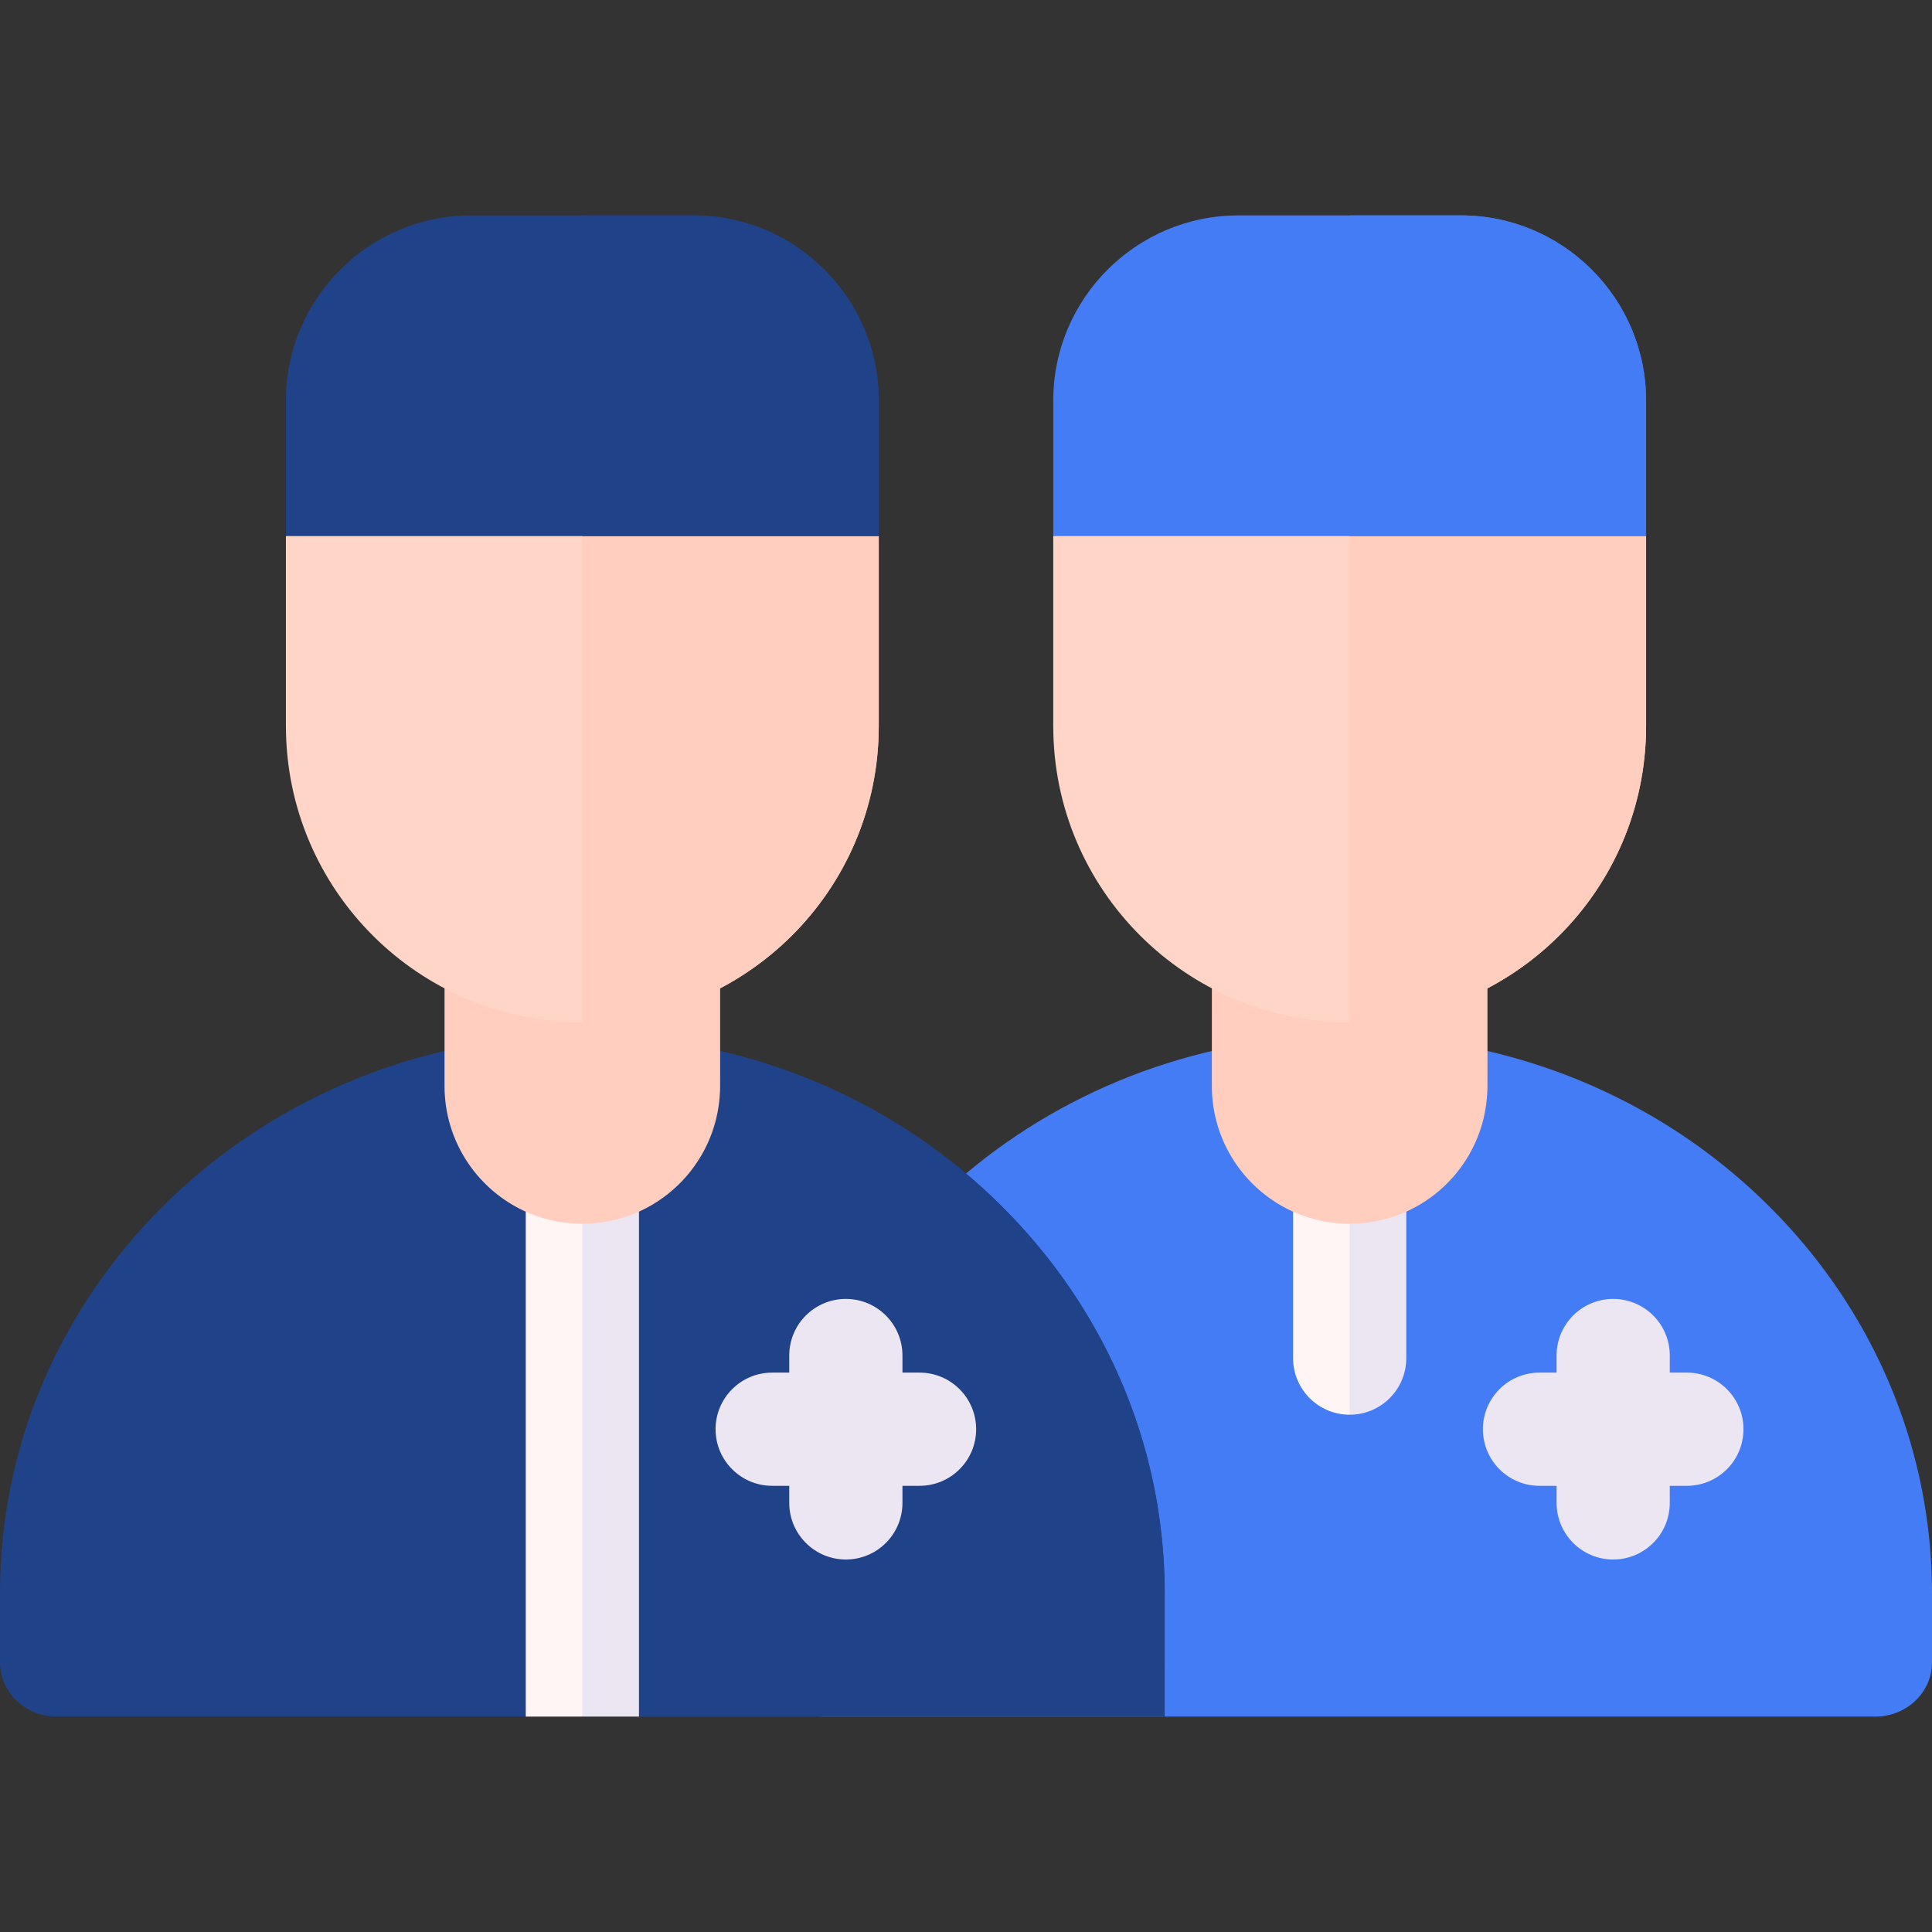
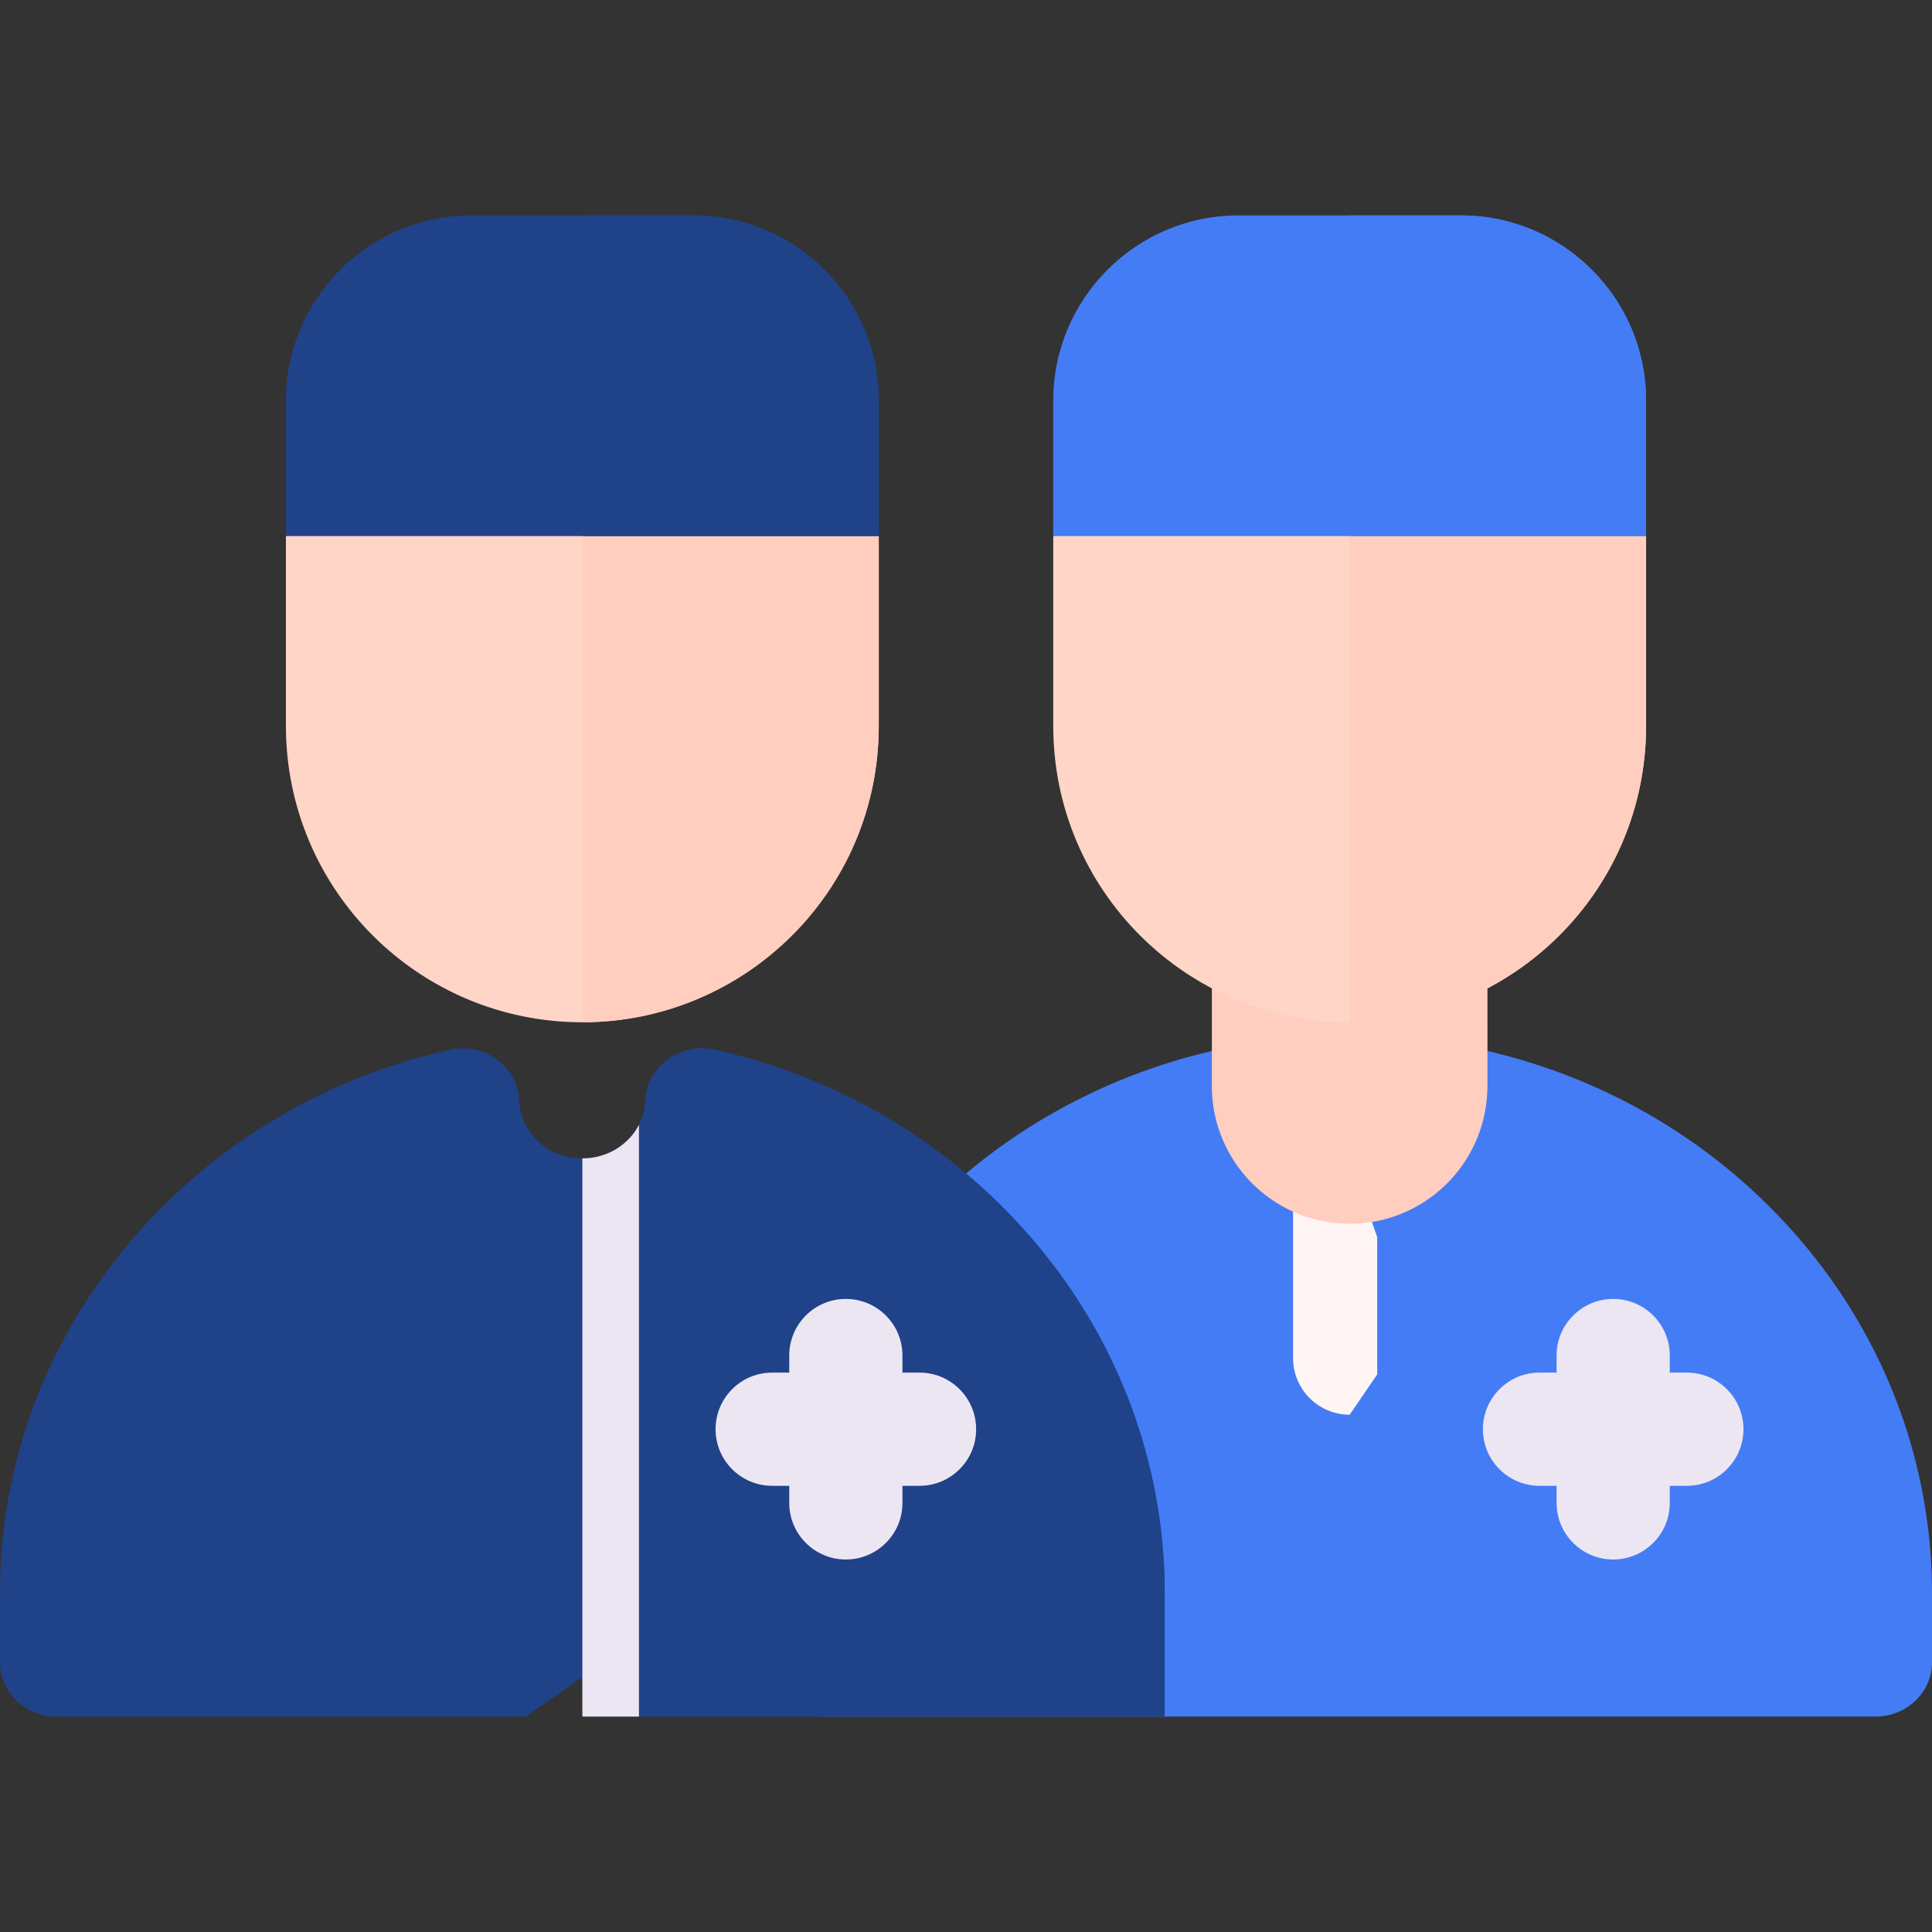
<svg xmlns="http://www.w3.org/2000/svg" width="512" height="512" x="0" y="0" viewBox="0 0 512 512" style="enable-background:new 0 0 512 512" xml:space="preserve" class="">
  <rect x="0" y="0" width="512" height="512" fill="#333333" stroke="none" />
  <g>
    <path fill="#447cf5" d="M367.016 304.296c-2.628 1.685-5.817 2.679-9.336 2.679-9.431 0-16.385-7.049-16.74-15.36-.4-9-9.23-15.45-18.39-13.41-36.24 8.09-68.23 28.56-90.09 57.62-19.04 25.28-29.11 55.2-29.11 86.48v18.23c0 7.94 6.72 14.38 15 14.38h139.33l9.336-22.37z" opacity="1" data-original="#8fe26a" class="" />
    <path fill="#447cf5" d="M512 422.305v18.23c0 7.94-6.72 14.38-15 14.38H357.68v-147.94c5.97 0 11.93-2.96 15-8.89a15.51 15.51 0 0 0 1.72-6.47c.4-8.98 9.21-15.45 18.39-13.41 29.73 6.63 56.54 21.49 77.52 42.97 26.88 27.5 41.69 63.41 41.69 101.13z" opacity="1" data-original="#00cb76" class="" />
    <path fill="#ece6f2" d="M447.038 363.756h-4.528v-4.528c0-8.284-6.716-15-15-15s-15 6.716-15 15v4.528h-4.528c-8.284 0-15 6.716-15 15s6.716 15 15 15h4.528v4.528c0 8.284 6.716 15 15 15s15-6.716 15-15v-4.528h4.528c8.284 0 15-6.716 15-15s-6.716-15-15-15z" opacity="1" data-original="#ece6f2" class="" />
    <path fill="#fff5f5" d="m364.977 327.836-7.297-20.851h-.01c-6.56 0-12.25-3.58-14.99-8.86v61.79c0 8.284 6.716 15 15 15l7.297-10.687z" opacity="1" data-original="#fff5f5" class="" />
-     <path fill="#ece6f2" d="M372.68 298.085v61.83c0 8.284-6.716 15-15 15v-67.93c6.58 0 12.26-3.6 15-8.9z" opacity="1" data-original="#ece6f2" class="" />
    <path fill="#ffcebe" d="M364.056 260.986a78.146 78.146 0 0 1-6.376.269h-.01c-13.21 0-25.65-3.32-36.51-9.18 0 38.5-.02 36.18.03 37.27.81 19.45 16.84 34.97 36.48 34.97h.01l6.376-18.549z" opacity="1" data-original="#c76e59" class="" />
    <path fill="#ffcebe" d="M394.19 252.075c0 38.37.03 36.27-.04 37.27-.81 19.45-16.82 34.96-36.47 34.97v-63.06c13.22 0 25.63-3.32 36.5-9.18z" opacity="1" data-original="#b95d4c" class="" />
    <path fill="#ffd5c8" d="M436.23 142.065v50.29c0 43.87-35.6 78.55-78.55 78.56h-.01c-43.25 0-78.55-35.03-78.55-78.56v-50.29l25.82-21.45h101.72z" opacity="1" data-original="#d58678" class="" />
    <path fill="#ffcebe" d="M436.23 142.065v50.29c0 43.87-35.6 78.55-78.55 78.56v-150.3h48.98z" opacity="1" data-original="#c76e59" class="" />
    <path fill="#447cf5" d="M436.23 106.155v35.91H279.12v-35.91c0-27.06 22.01-49.07 49.06-49.07h58.98c27.05 0 49.07 22.01 49.07 49.07z" opacity="1" data-original="#8fe26a" class="" />
    <path fill="#447cf5" d="M436.23 106.155v35.91h-78.55v-84.98h29.48c27.05 0 49.07 22.01 49.07 49.07z" opacity="1" data-original="#00cb76" class="" />
    <path fill="#204289" d="M308.65 422.305v18.23c0 7.94-6.72 14.38-15 14.38H169.33l-15-10.43-15 10.43H15c-8.28 0-15-6.44-15-14.38v-18.23c0-31.28 10.07-61.2 29.11-86.48 21.86-29.06 53.85-49.53 90.09-57.62 9.16-2.04 17.99 4.41 18.39 13.41.1 2.34.72 4.54 1.74 6.51 3.06 5.9 9.03 8.85 15 8.85s11.93-2.96 15-8.89a15.51 15.51 0 0 0 1.72-6.47c.4-8.98 9.21-15.45 18.39-13.41 29.73 6.63 56.54 21.49 77.52 42.97 26.88 27.5 41.69 63.41 41.69 101.13z" opacity="1" data-original="#66ccff" class="" />
    <path fill="#204289" d="M308.65 422.305v32.61H169.33l-15-10.43v-137.51c5.97 0 11.93-2.96 15-8.89a15.51 15.51 0 0 0 1.72-6.47c.4-8.98 9.21-15.45 18.39-13.41 29.73 6.63 56.54 21.49 77.52 42.97 26.88 27.5 41.69 63.41 41.69 101.13z" opacity="1" data-original="#4793ff" class="" />
-     <path fill="#fff5f5" d="m161.627 327.836-7.297-20.851h-.01c-6.56 0-12.25-3.58-14.99-8.86v156.79h15l7.297-27.188z" opacity="1" data-original="#fff5f5" class="" />
    <path fill="#ece6f2" d="M243.688 363.756h-4.528v-4.528c0-8.284-6.716-15-15-15s-15 6.716-15 15v4.528h-4.528c-8.284 0-15 6.716-15 15s6.716 15 15 15h4.528v4.528c0 8.284 6.716 15 15 15s15-6.716 15-15v-4.528h4.528c8.284 0 15-6.716 15-15s-6.716-15-15-15zM169.33 298.085v156.83h-15v-147.93c6.58 0 12.26-3.6 15-8.9z" opacity="1" data-original="#ece6f2" class="" />
-     <path fill="#ffcebe" d="M165.645 260.423a77.702 77.702 0 0 1-11.315.832h-.01c-13.21 0-25.65-3.32-36.51-9.18 0 38.5-.02 36.18.03 37.27.81 19.45 16.84 34.97 36.48 34.97h.01l11.315-21.605z" opacity="1" data-original="#ffbda9" class="" />
-     <path fill="#ffcebe" d="M190.84 252.075c0 38.37.03 36.27-.04 37.27-.81 19.45-16.82 34.96-36.47 34.97v-63.06c13.22 0 25.63-3.32 36.5-9.18z" opacity="1" data-original="#ffa68c" class="" />
    <path fill="#ffd5c8" d="M232.88 142.065v50.29c0 43.87-35.6 78.55-78.55 78.56h-.01c-43.25 0-78.55-35.03-78.55-78.56v-50.29l25.82-21.45h101.72z" opacity="1" data-original="#ffccbd" class="" />
    <path fill="#ffcebe" d="M232.88 142.065v50.29c0 43.87-35.6 78.55-78.55 78.56v-150.3h48.98z" opacity="1" data-original="#ffbda9" class="" />
    <path fill="#204289" d="M232.88 106.155v35.91H75.77v-35.91c0-27.06 22.01-49.07 49.06-49.07h58.98c27.05 0 49.07 22.01 49.07 49.07z" opacity="1" data-original="#66ccff" class="" />
    <path fill="#204289" d="M232.88 106.155v35.91h-78.55v-84.98h29.48c27.05 0 49.07 22.01 49.07 49.07z" opacity="1" data-original="#4793ff" class="" />
  </g>
</svg>